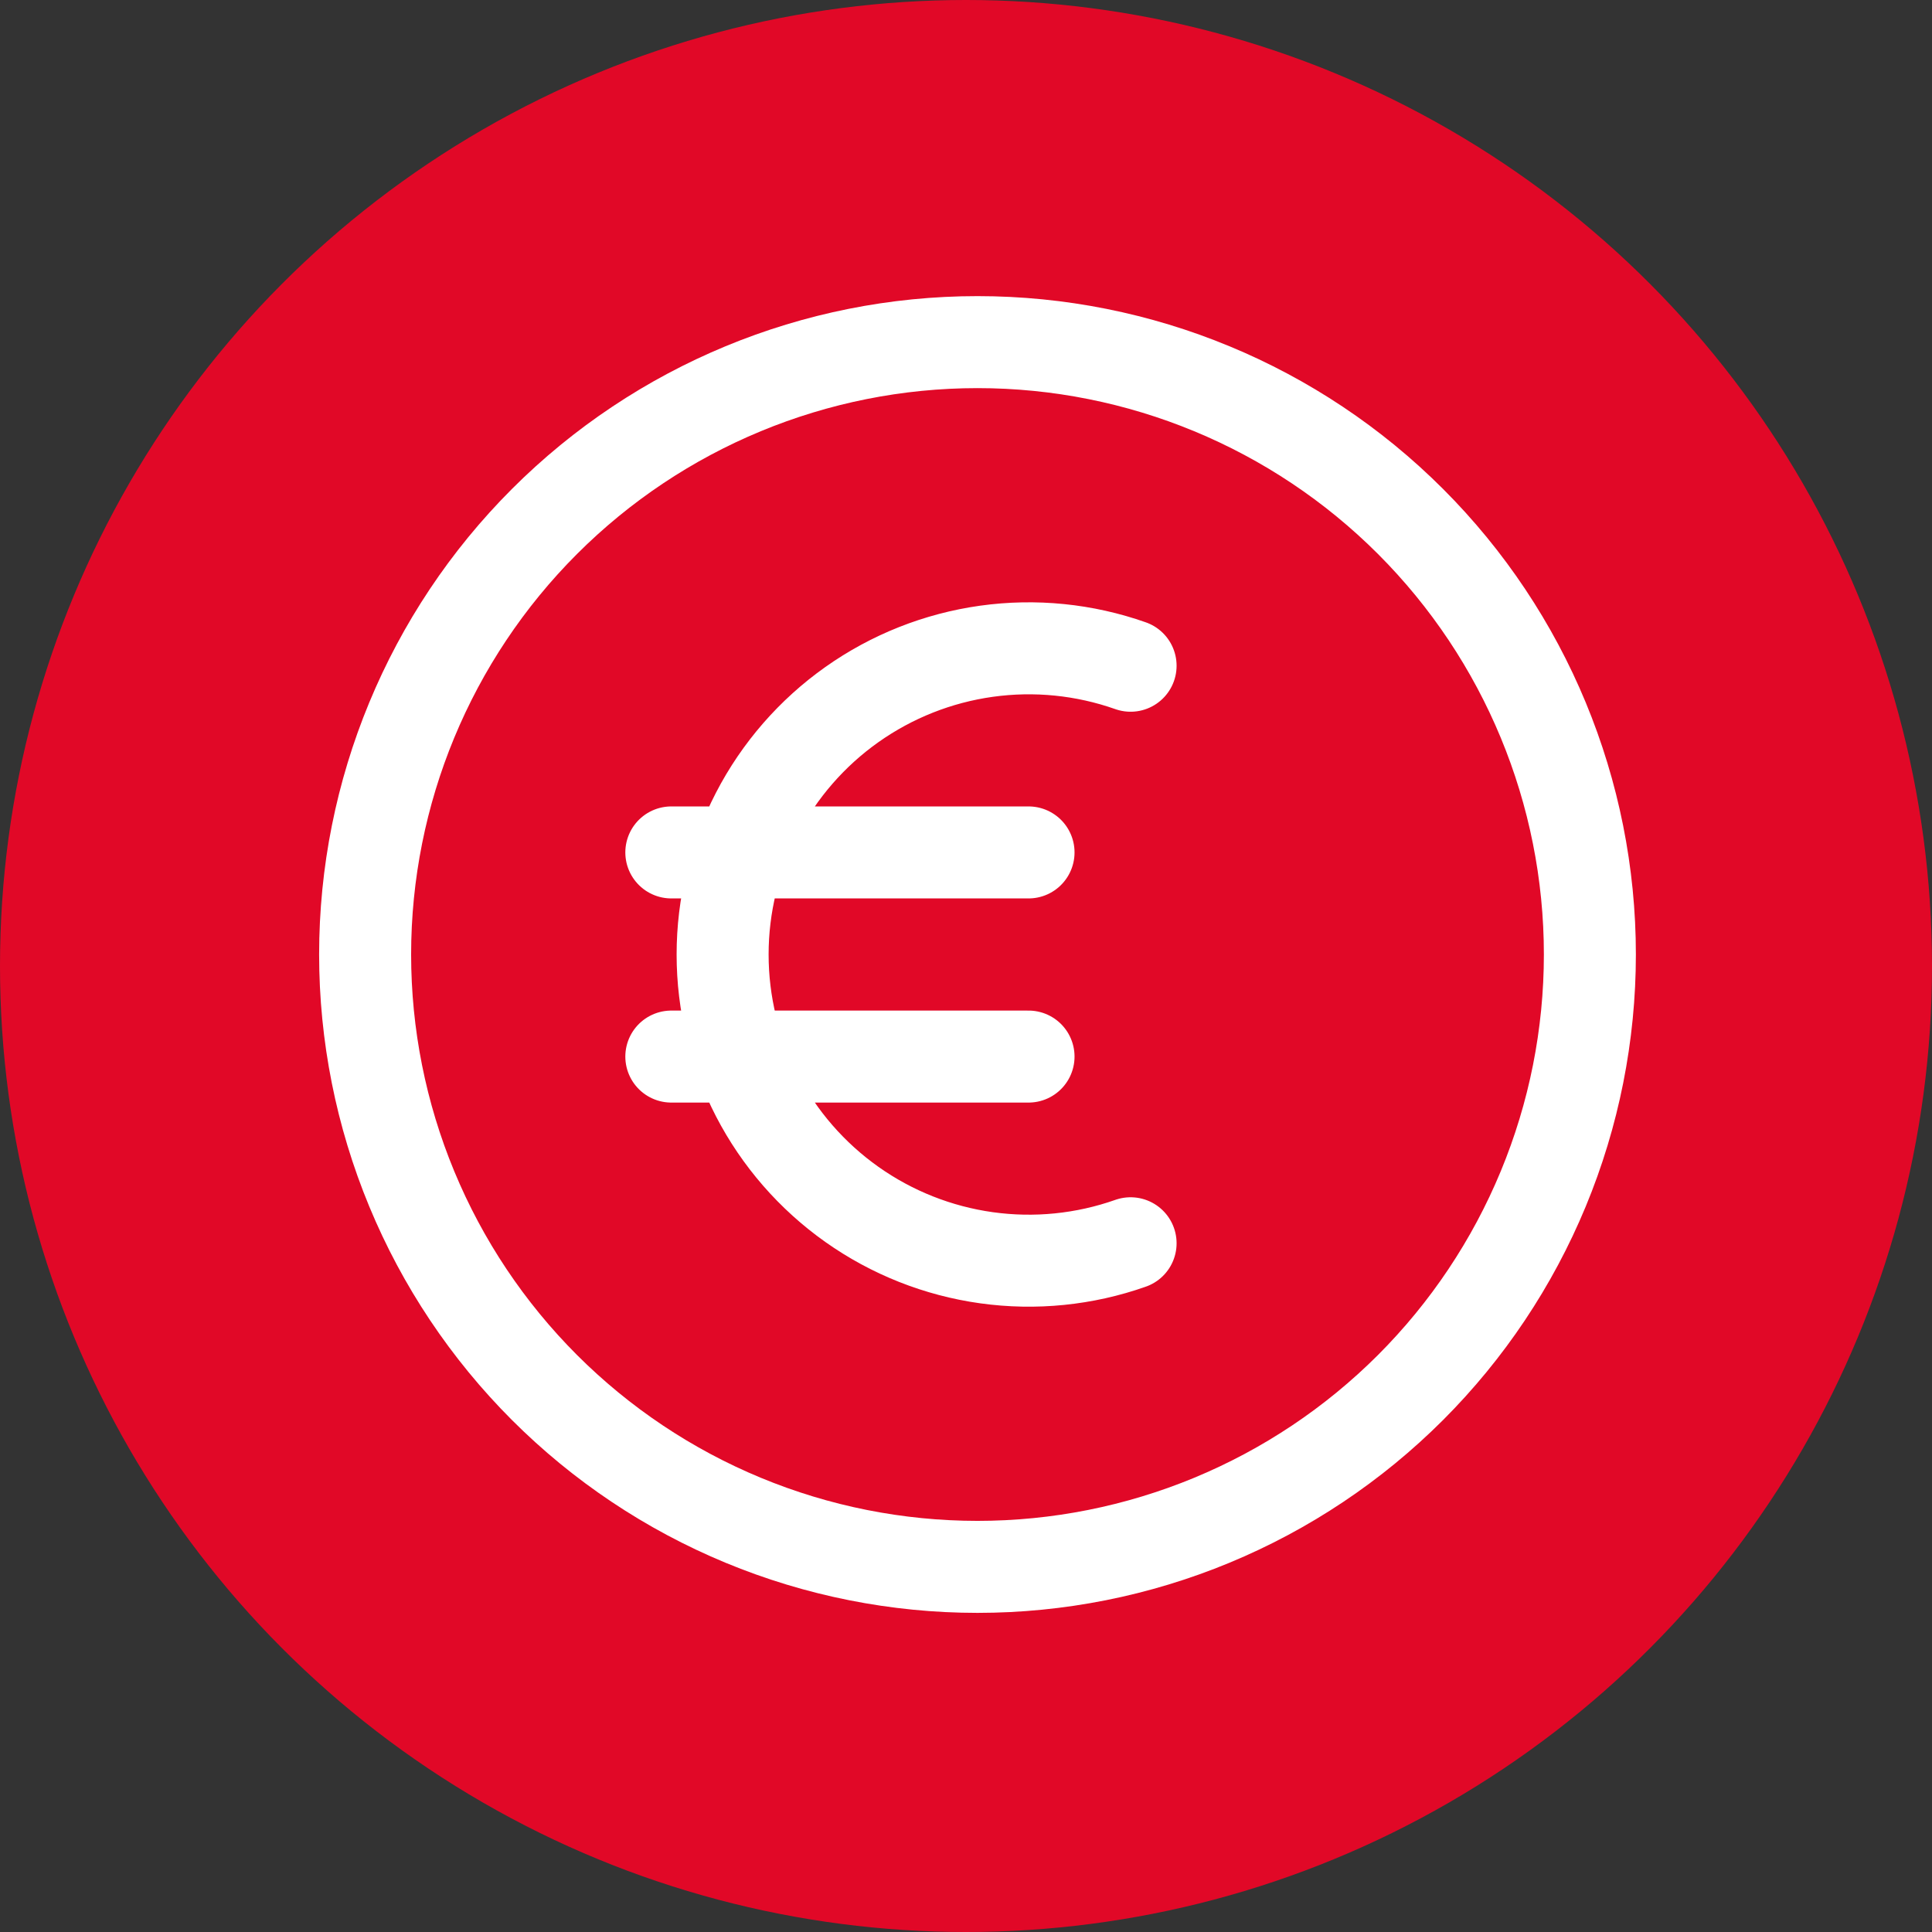
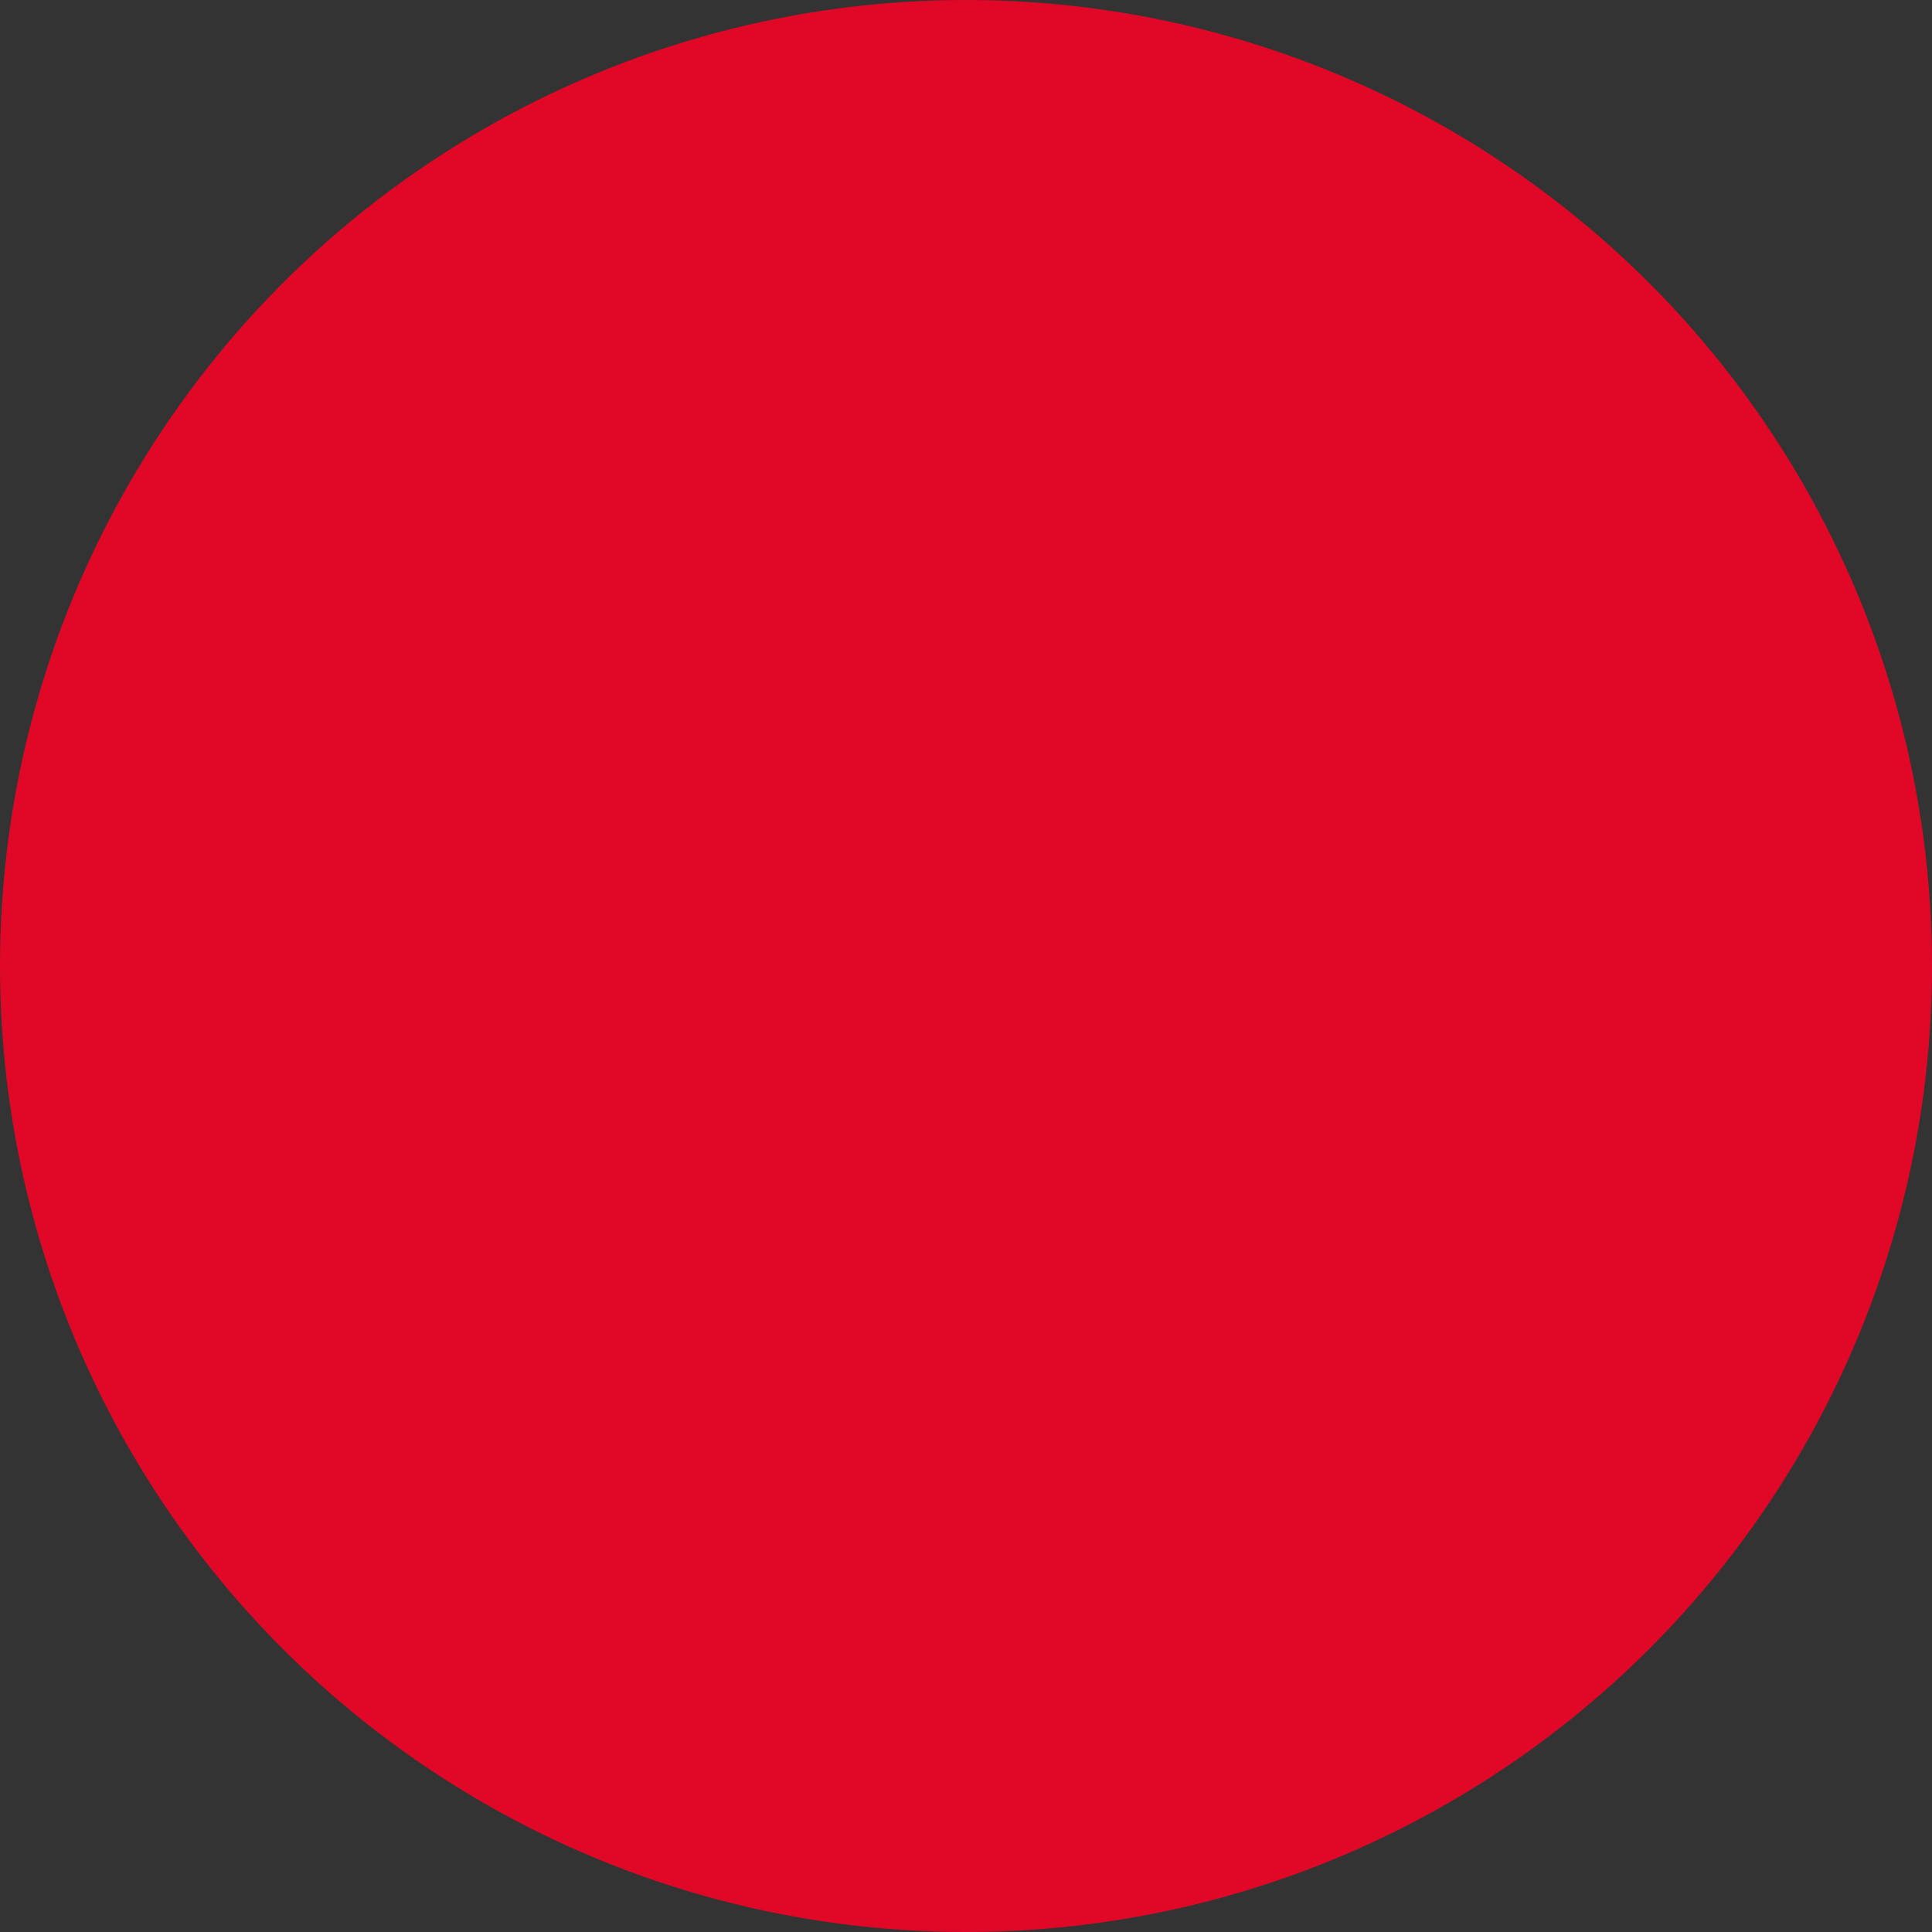
<svg xmlns="http://www.w3.org/2000/svg" width="84" height="84" viewBox="0 0 84 84" fill="none">
  <rect x="0" y="0" width="84" height="84" fill="#333333" stroke="none" />
  <circle cx="42" cy="42" r="42" fill="#e10827" />
-   <path d="M49.156 28.945C47.149 28.237 45.001 28.021 42.892 28.315C40.784 28.609 38.777 29.404 37.039 30.634C35.302 31.864 33.884 33.492 32.906 35.383C31.928 37.274 31.418 39.371 31.418 41.5C31.418 43.629 31.928 45.726 32.906 47.617C33.884 49.508 35.302 51.136 37.039 52.366C38.777 53.596 40.784 54.391 42.892 54.685C45.001 54.979 47.149 54.763 49.156 54.055M29.188 37.062H44.719M29.188 45.938H44.719M69.125 41.5C69.125 44.996 68.436 48.459 67.098 51.689C65.76 54.919 63.799 57.854 61.327 60.327C58.854 62.799 55.919 64.76 52.689 66.098C49.459 67.436 45.996 68.125 42.5 68.125C39.004 68.125 35.541 67.436 32.311 66.098C29.081 64.76 26.146 62.799 23.673 60.327C21.201 57.854 19.24 54.919 17.902 51.689C16.564 48.459 15.875 44.996 15.875 41.5C15.875 34.439 18.68 27.666 23.673 22.673C28.666 17.68 35.439 14.875 42.5 14.875C49.561 14.875 56.334 17.68 61.327 22.673C66.32 27.666 69.125 34.439 69.125 41.5Z" stroke="white" stroke-width="4" stroke-linecap="round" stroke-linejoin="round" />
</svg>